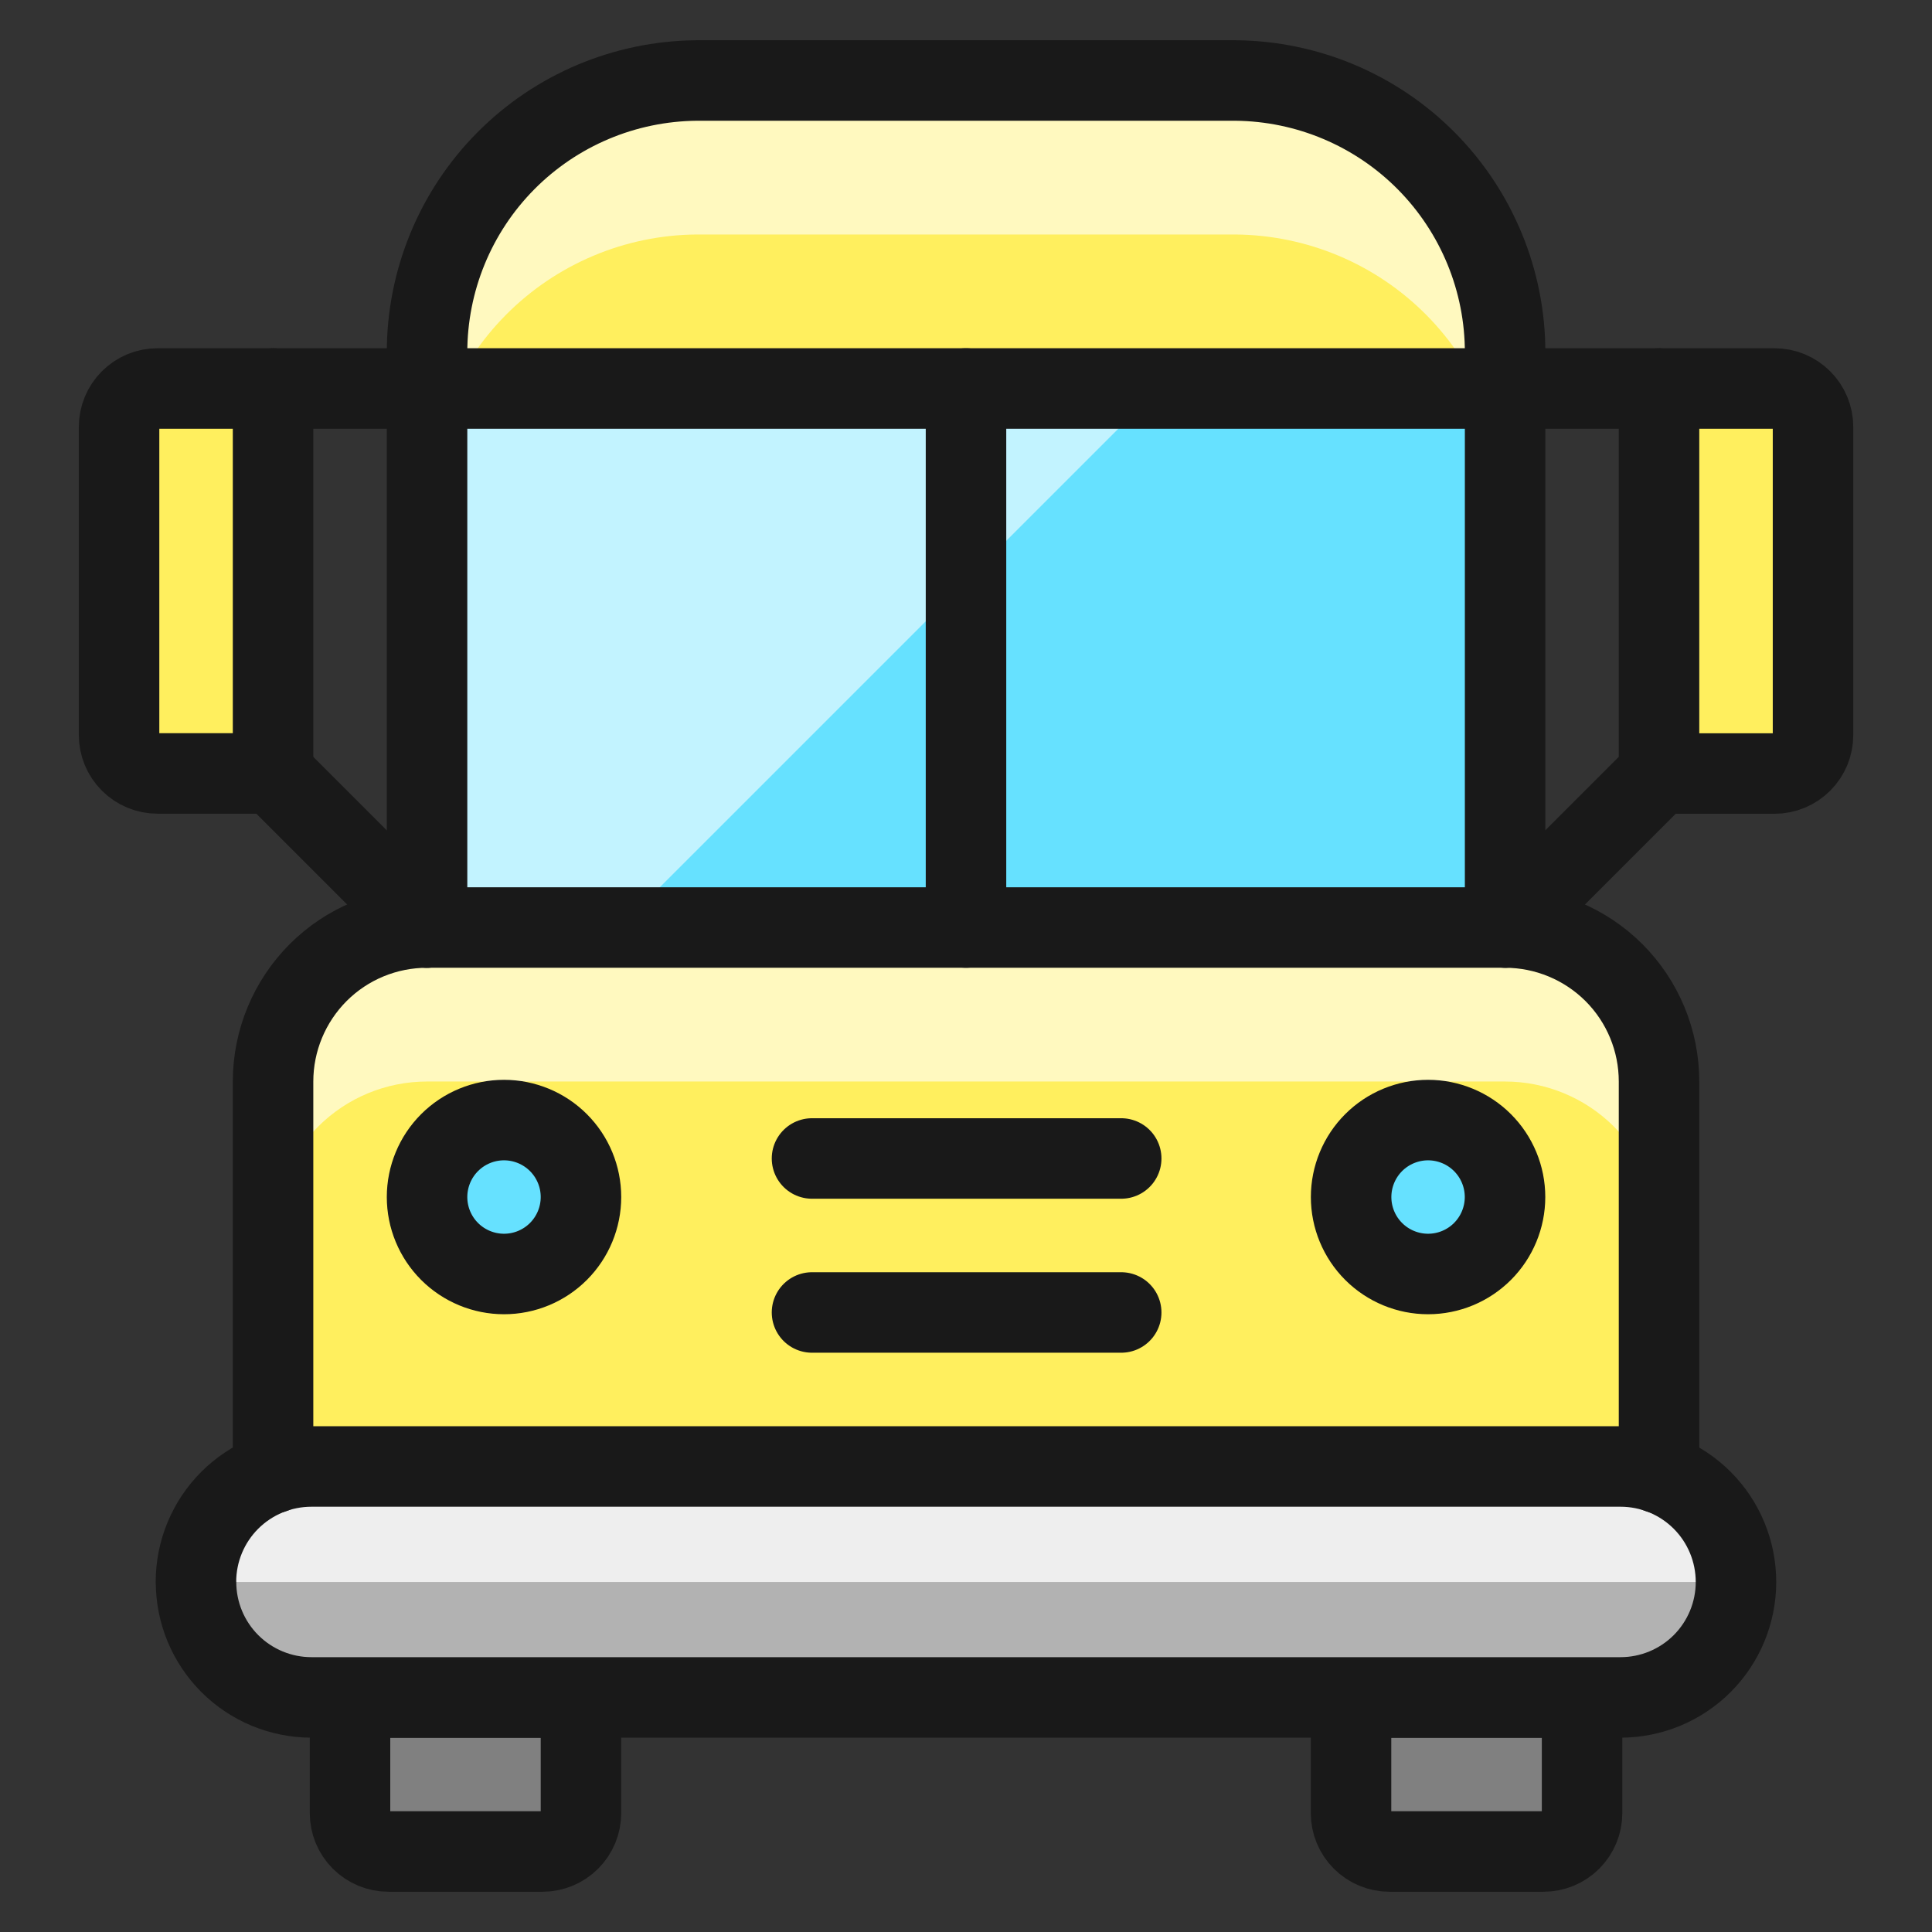
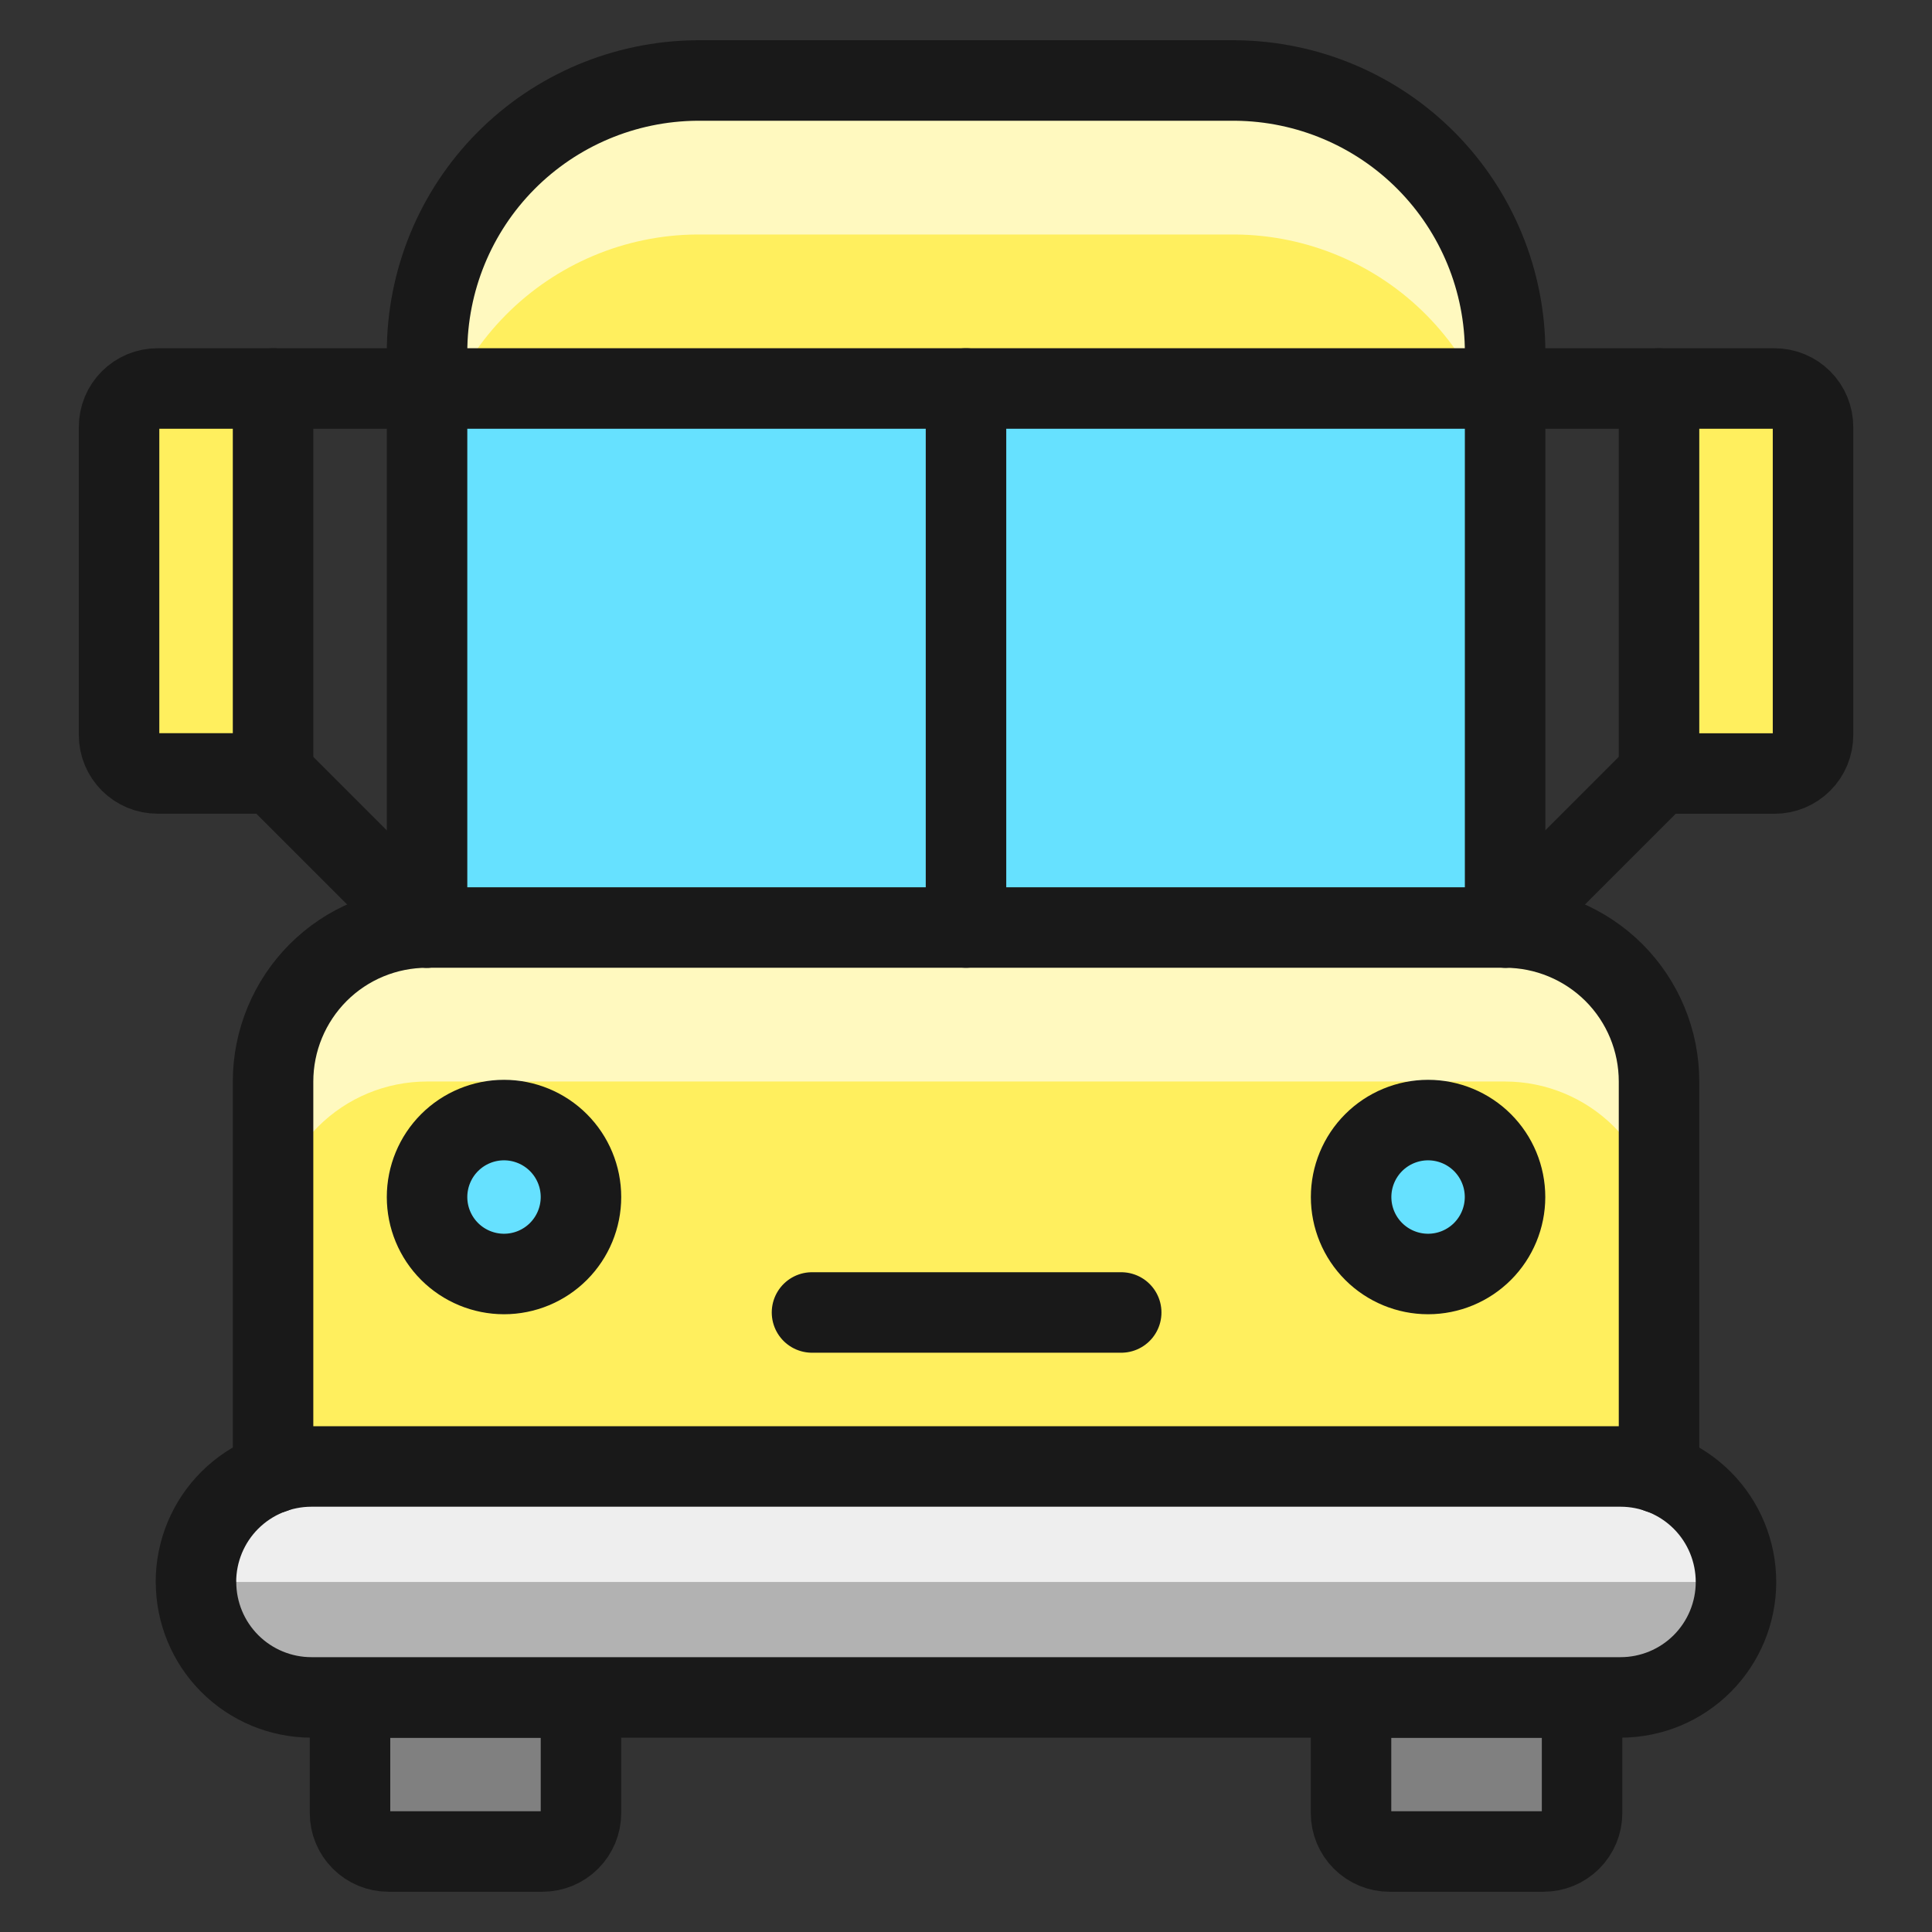
<svg xmlns="http://www.w3.org/2000/svg" fill="none" viewBox="0 0 24 24" id="Bus-1--Streamline-Ultimate">
  <rect x="0" y="0" width="24" height="24" fill="#333333" stroke="none" />
  <desc>Bus 1 Streamline Icon: https://streamlinehq.com</desc>
  <path fill="#ffef5e" d="M3.392 18.3v-4.865c0 -0.507 0.202 -0.994 0.56 -1.353 0.359 -0.359 0.845 -0.56 1.353 -0.56H18.696c0.507 0 0.994 0.202 1.353 0.56 0.359 0.359 0.56 0.845 0.56 1.353v4.865H3.392Z" stroke-width="1" />
  <path fill="#fff9bf" d="M18.696 11.522H5.305c-0.507 0 -0.994 0.202 -1.353 0.56 -0.359 0.359 -0.56 0.845 -0.56 1.353v1.913c0 -0.507 0.202 -0.994 0.56 -1.353 0.359 -0.359 0.845 -0.56 1.353 -0.56H18.696c0.507 0 0.994 0.202 1.353 0.56 0.359 0.359 0.56 0.845 0.56 1.353v-1.913c0 -0.507 -0.202 -0.994 -0.56 -1.353 -0.359 -0.359 -0.845 -0.56 -1.353 -0.56Z" stroke-width="1" />
  <path fill="#ffef5e" d="M5.305 11.522V4.38c-0.001 -0.891 0.35 -1.747 0.977 -2.38C6.909 1.367 7.761 1.008 8.653 1h6.696c0.891 0.008 1.743 0.367 2.37 1 0.627 0.633 0.979 1.489 0.978 2.38v7.141" stroke-width="1" />
  <path fill="#66e1ff" d="M18.696 4.826H5.305v6.696H18.696V4.826Z" stroke-width="1" />
-   <path fill="#c2f3ff" d="M14.392 4.826H5.305v6.696h2.391l6.696 -6.696Z" stroke-width="1" />
  <path fill="#fff9bf" d="M15.348 1H8.653c-0.891 0.008 -1.743 0.367 -2.37 1 -0.627 0.633 -0.978 1.489 -0.977 2.38v1.913c-0.001 -0.891 0.35 -1.747 0.977 -2.38 0.627 -0.633 1.479 -0.993 2.37 -1h6.696c0.891 0.008 1.743 0.367 2.37 1 0.627 0.633 0.979 1.489 0.978 2.38V4.38c0.001 -0.891 -0.35 -1.747 -0.978 -2.38 -0.627 -0.633 -1.479 -0.993 -2.37 -1Z" stroke-width="1" />
  <path stroke="#191919" stroke-linecap="round" stroke-linejoin="round" d="M5.305 11.522V4.38c-0.001 -0.891 0.35 -1.747 0.977 -2.38C6.909 1.367 7.761 1.008 8.653 1h6.696c0.891 0.008 1.743 0.367 2.37 1 0.627 0.633 0.979 1.489 0.978 2.38v7.141" stroke-width="1" />
  <path fill="gray" stroke="#191919" stroke-linecap="round" stroke-linejoin="round" d="M7.217 21.087v1.435c0 0.127 -0.05 0.248 -0.14 0.338 -0.09 0.09 -0.211 0.14 -0.338 0.14H4.826c-0.127 0 -0.248 -0.05 -0.338 -0.14 -0.09 -0.09 -0.14 -0.211 -0.14 -0.338V21.087h2.87Z" stroke-width="1" />
  <path fill="gray" stroke="#191919" stroke-linecap="round" stroke-linejoin="round" d="M19.653 21.087v1.435c0 0.127 -0.05 0.248 -0.14 0.338S19.301 23 19.174 23h-1.913c-0.127 0 -0.248 -0.05 -0.338 -0.14s-0.14 -0.211 -0.14 -0.338V21.087h2.87Z" stroke-width="1" />
  <path fill="#ffef5e" stroke="#191919" stroke-linecap="round" stroke-linejoin="round" d="M1.479 9.13c0 0.127 0.05 0.248 0.14 0.338 0.09 0.09 0.211 0.14 0.338 0.14h1.435V4.826H1.957c-0.127 0 -0.248 0.05 -0.338 0.14 -0.09 0.09 -0.14 0.211 -0.14 0.338v3.826Z" stroke-width="1" />
  <path fill="#ffef5e" stroke="#191919" stroke-linecap="round" stroke-linejoin="round" d="M20.609 9.609h1.435c0.127 0 0.248 -0.05 0.338 -0.14 0.09 -0.09 0.14 -0.211 0.14 -0.338V5.304c0 -0.127 -0.05 -0.248 -0.14 -0.338 -0.09 -0.09 -0.211 -0.14 -0.338 -0.14h-1.435v4.783Z" stroke-width="1" />
  <path fill="#b2b2b2" d="M2.435 19.652c0 0.381 0.151 0.745 0.42 1.014 0.269 0.269 0.634 0.42 1.015 0.42H20.13c0.381 0 0.746 -0.151 1.015 -0.42 0.269 -0.269 0.42 -0.634 0.42 -1.014 0 -0.381 -0.151 -0.746 -0.42 -1.015 -0.269 -0.269 -0.634 -0.42 -1.015 -0.42H3.869c-0.381 0 -0.745 0.151 -1.015 0.42 -0.269 0.269 -0.42 0.634 -0.42 1.015Z" stroke-width="1" />
  <path fill="#EEE" d="M21.565 19.652c0 -0.381 -0.151 -0.746 -0.42 -1.015 -0.269 -0.269 -0.634 -0.42 -1.015 -0.42H3.869c-0.381 0 -0.745 0.151 -1.015 0.42 -0.269 0.269 -0.42 0.634 -0.42 1.015H21.565Z" stroke-width="1" />
  <path stroke="#191919" stroke-linecap="round" stroke-linejoin="round" d="M2.435 19.652c0 0.381 0.151 0.745 0.42 1.014 0.269 0.269 0.634 0.42 1.015 0.42H20.13c0.381 0 0.746 -0.151 1.015 -0.42 0.269 -0.269 0.42 -0.634 0.42 -1.014 0 -0.381 -0.151 -0.746 -0.42 -1.015 -0.269 -0.269 -0.634 -0.42 -1.015 -0.42H3.869c-0.381 0 -0.745 0.151 -1.015 0.42 -0.269 0.269 -0.42 0.634 -0.42 1.015Z" stroke-width="1" />
  <path stroke="#191919" stroke-linecap="round" stroke-linejoin="round" d="M20.609 4.826H3.392" stroke-width="1" />
  <path fill="#66e1ff" stroke="#191919" stroke-linecap="round" stroke-linejoin="round" d="M17.74 15.826c0.254 0 0.497 -0.101 0.676 -0.28s0.28 -0.423 0.28 -0.676c0 -0.254 -0.101 -0.497 -0.28 -0.676s-0.423 -0.28 -0.676 -0.28 -0.497 0.101 -0.676 0.28c-0.179 0.179 -0.28 0.423 -0.28 0.676 0 0.254 0.101 0.497 0.28 0.676 0.179 0.179 0.423 0.28 0.676 0.28Z" stroke-width="1" />
  <path fill="#66e1ff" stroke="#191919" stroke-linecap="round" stroke-linejoin="round" d="M6.261 15.826c0.254 0 0.497 -0.101 0.676 -0.28 0.179 -0.179 0.28 -0.423 0.28 -0.676 0 -0.254 -0.101 -0.497 -0.28 -0.676 -0.179 -0.179 -0.423 -0.28 -0.676 -0.28 -0.254 0 -0.497 0.101 -0.676 0.28 -0.179 0.179 -0.28 0.423 -0.28 0.676 0 0.254 0.101 0.497 0.28 0.676 0.179 0.179 0.423 0.28 0.676 0.28Z" stroke-width="1" />
  <path stroke="#191919" stroke-linecap="round" stroke-linejoin="round" d="M12 4.826v6.696" stroke-width="1" />
-   <path stroke="#191919" stroke-linecap="round" stroke-linejoin="round" d="M10.087 14.391h3.841" stroke-width="1" />
  <path stroke="#191919" stroke-linecap="round" stroke-linejoin="round" d="M10.087 16.304h3.841" stroke-width="1" />
  <path stroke="#191919" stroke-linecap="round" stroke-linejoin="round" d="M3.392 18.3v-4.865c0 -0.507 0.202 -0.994 0.56 -1.353 0.359 -0.359 0.845 -0.56 1.353 -0.56H18.696c0.507 0 0.994 0.202 1.353 0.56 0.359 0.359 0.56 0.845 0.56 1.353v4.865" stroke-width="1" />
  <path stroke="#191919" stroke-linecap="round" stroke-linejoin="round" d="m20.609 9.609 -1.913 1.913" stroke-width="1" />
  <path stroke="#191919" stroke-linecap="round" stroke-linejoin="round" d="m3.392 9.609 1.913 1.913" stroke-width="1" />
</svg>